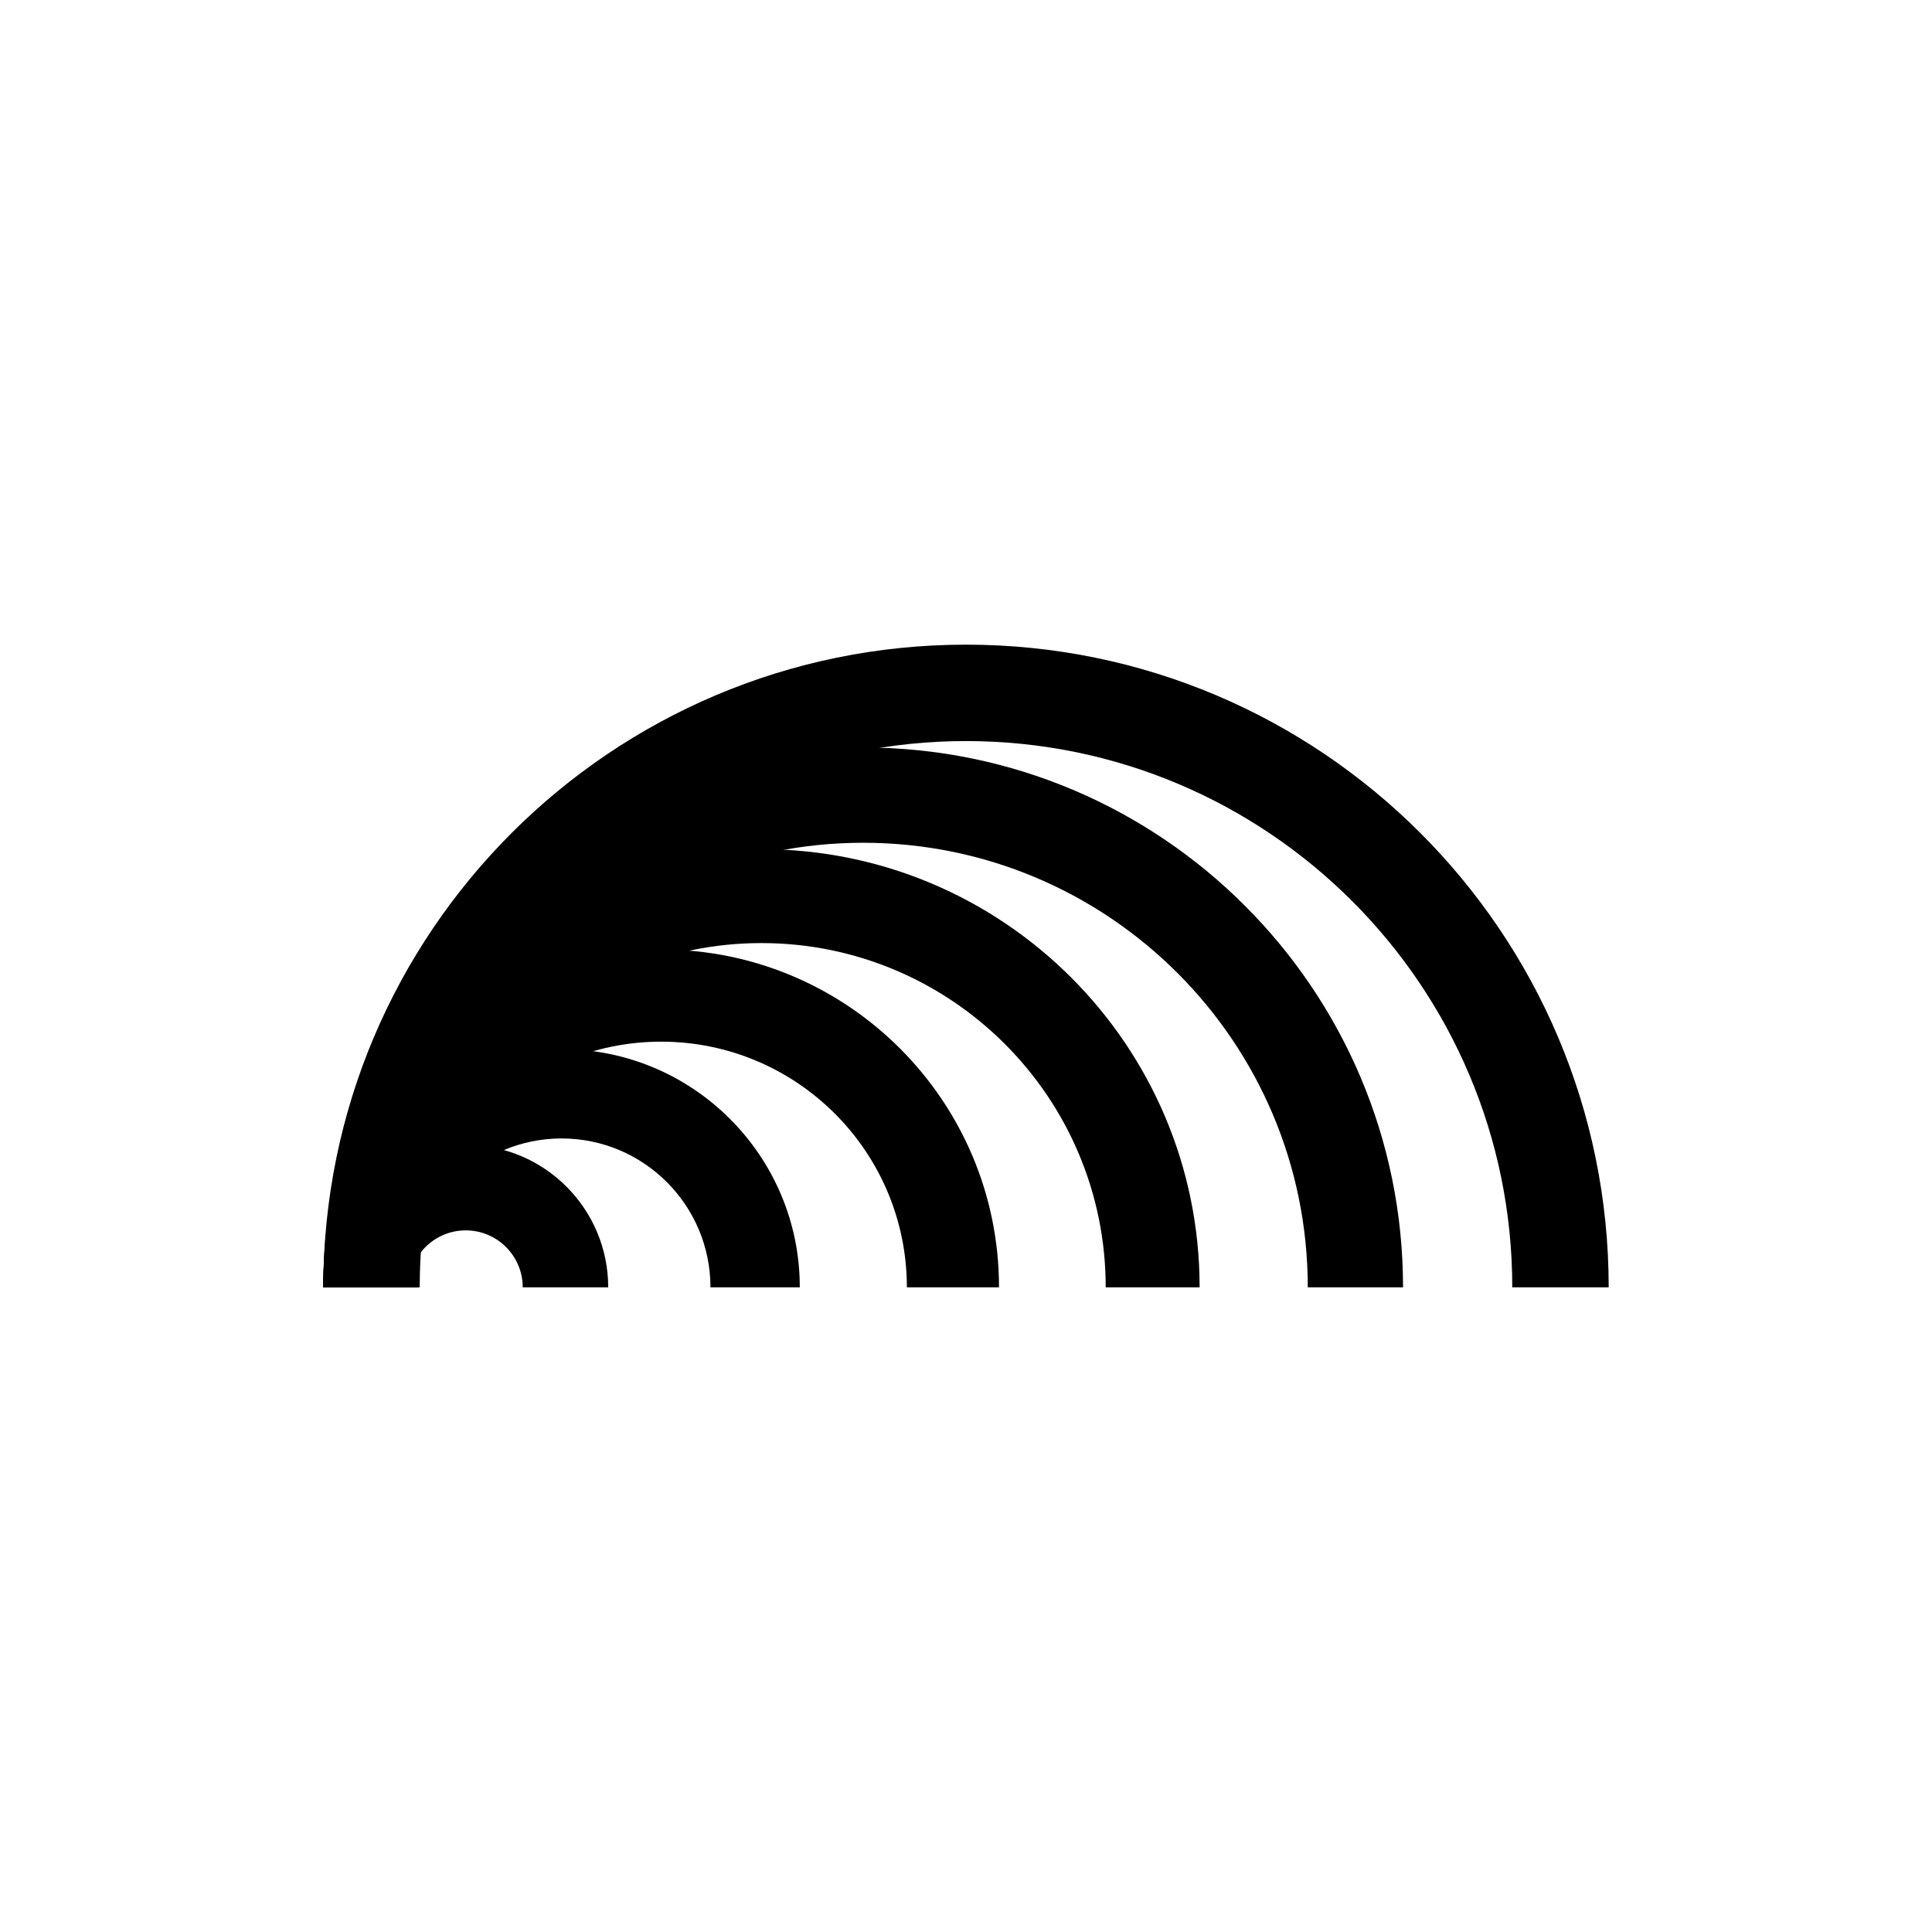
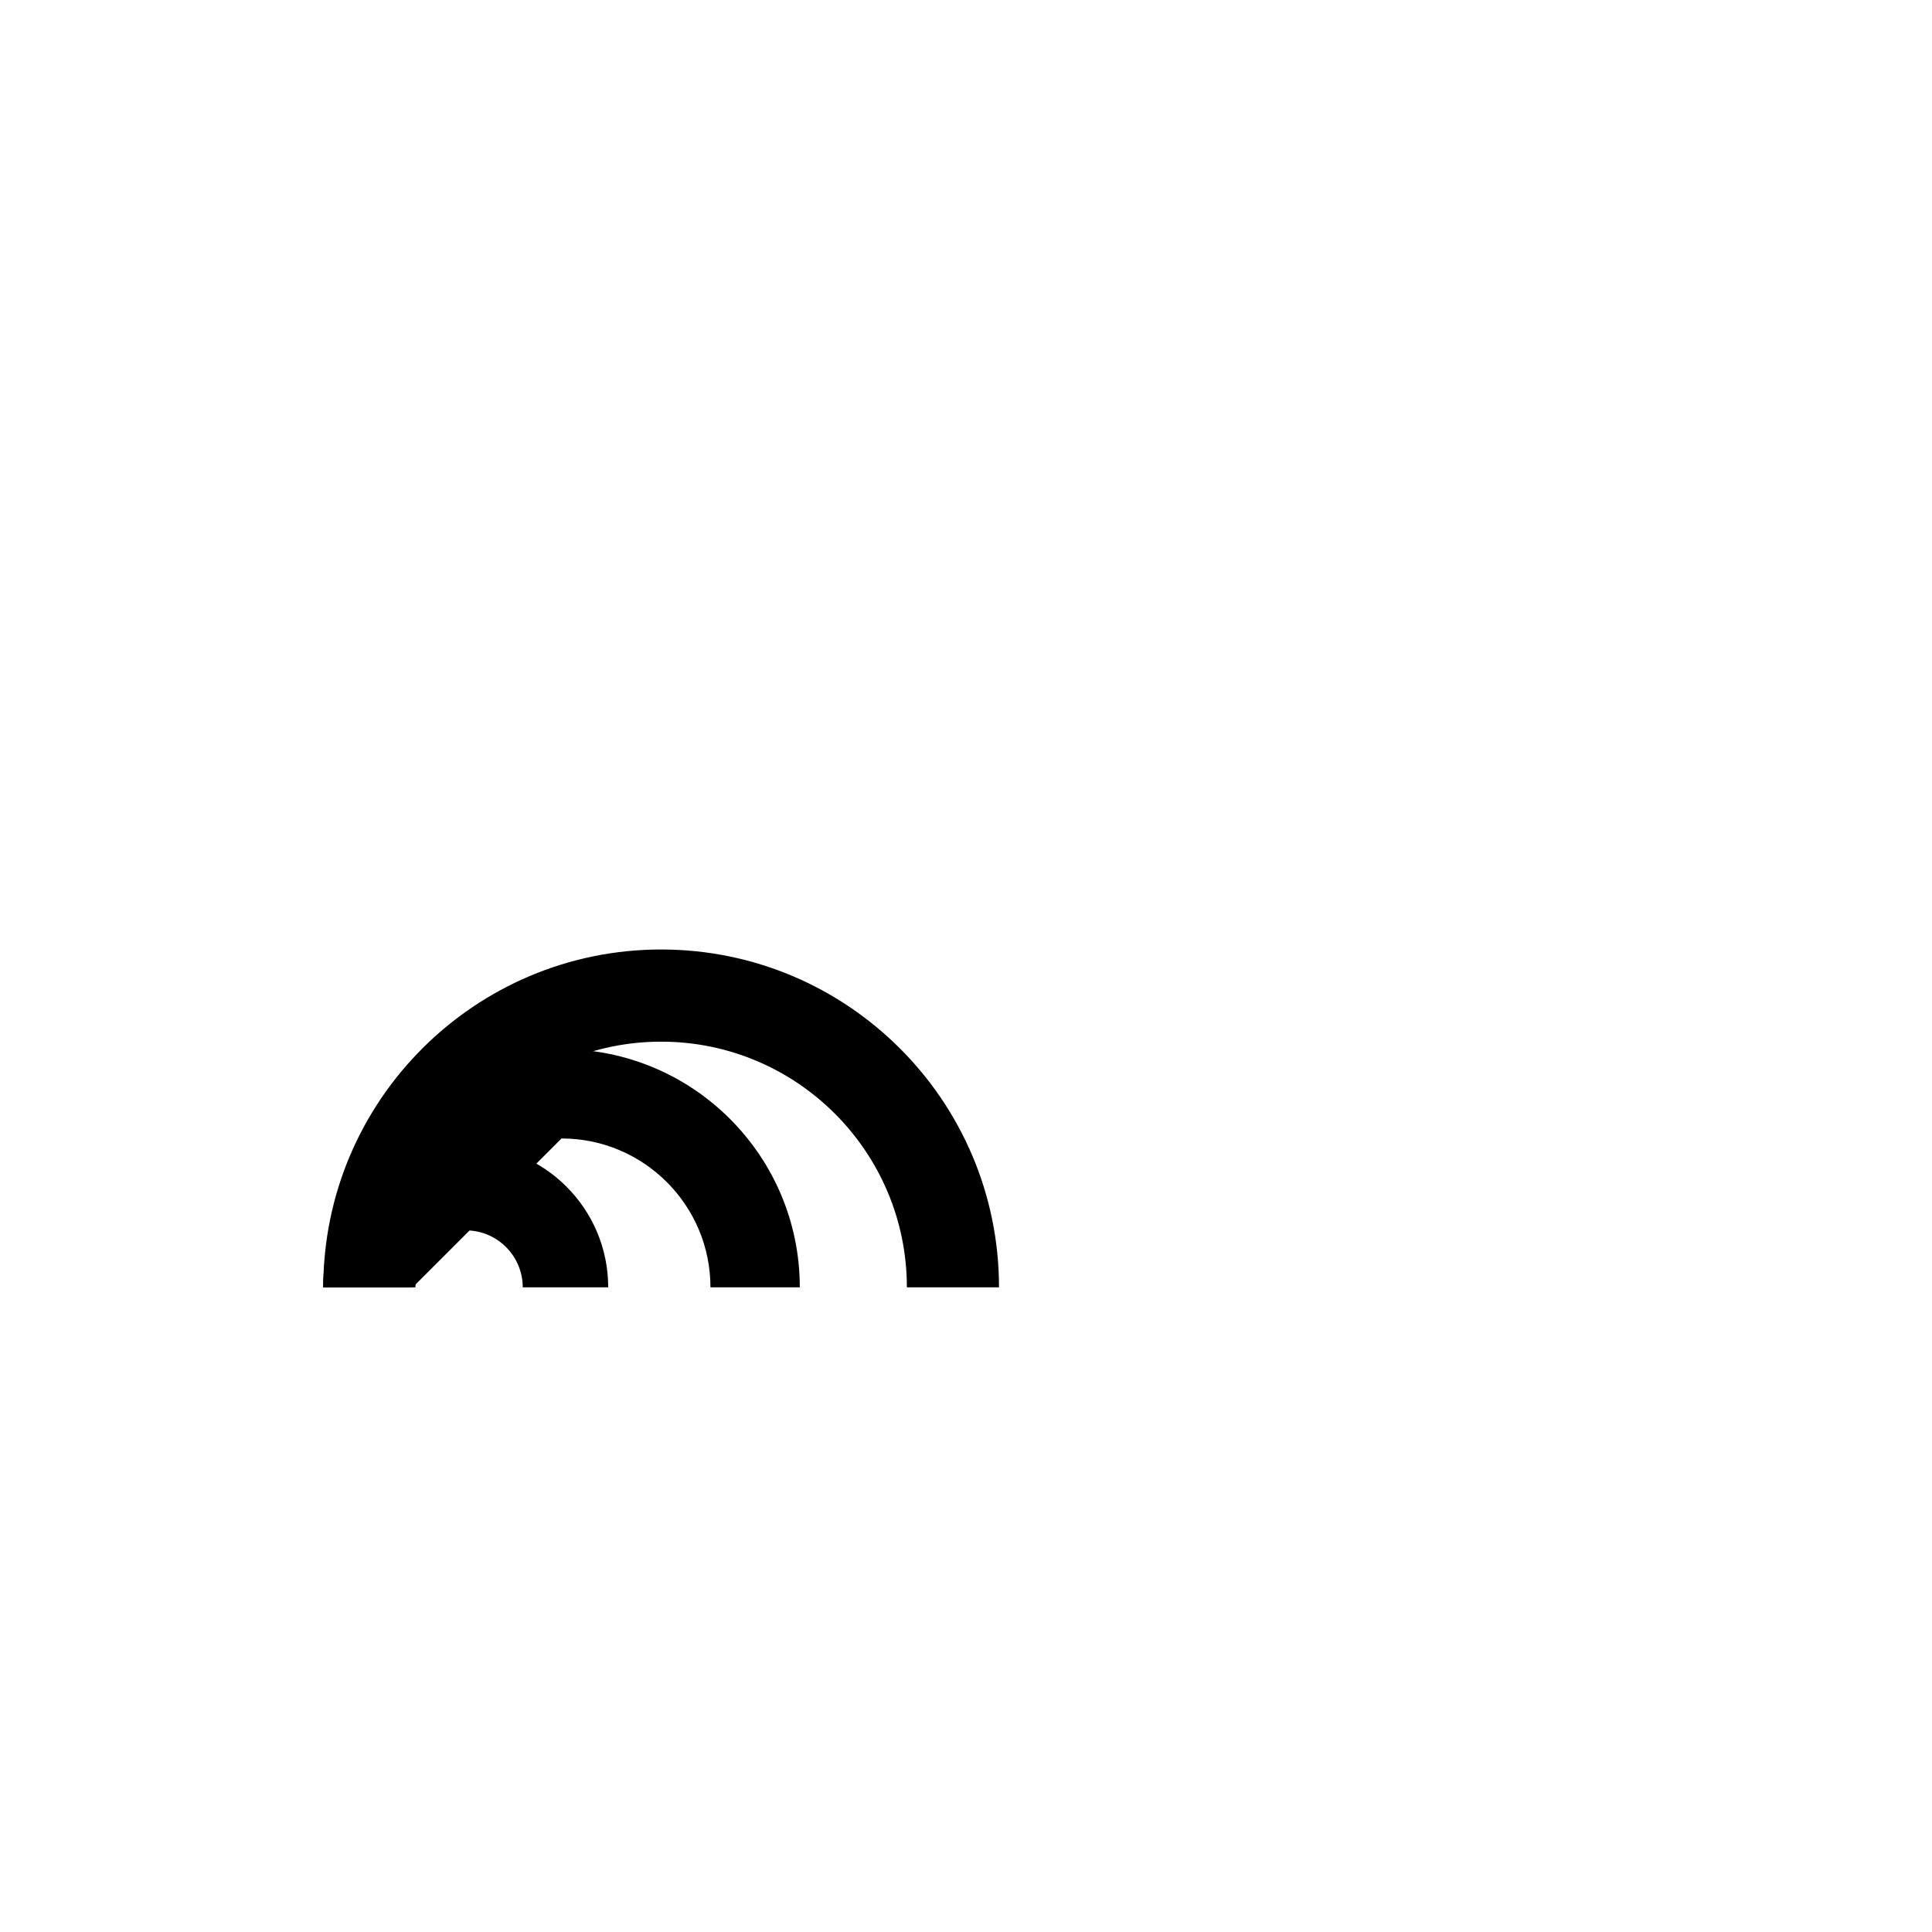
<svg xmlns="http://www.w3.org/2000/svg" fill="#000000" width="800px" height="800px" version="1.1" viewBox="144 144 512 512">
  <g fill-rule="evenodd">
-     <path d="m255.23 485.16h-25.551c0-94.004 76.32-170.32 170.32-170.32s170.32 76.316 170.32 170.32h-25.551c0-79.902-64.871-144.77-144.77-144.77s-144.77 64.871-144.77 144.77z" />
-     <path d="m254.93 485.16h-25.25c0-78.957 64.109-143.07 143.07-143.07 78.965 0 143.07 64.109 143.07 143.07h-25.246c0-65.027-52.797-117.82-117.82-117.82-65.027 0-117.82 52.797-117.82 117.82z" />
    <path d="m254.1 485.16h-24.422c0-49.414 40.121-89.535 89.535-89.535 49.418 0 89.535 40.121 89.535 89.535h-24.418c0-35.934-29.176-65.109-65.117-65.109-35.934 0-65.109 29.176-65.109 65.109z" />
-     <path d="m254.56 485.16h-24.887c0-64.082 52.031-116.12 116.12-116.12s116.12 52.031 116.12 116.12h-24.887c0-50.352-40.879-91.234-91.234-91.234s-91.234 40.883-91.234 91.234z" />
-     <path d="m253.36 485.16h-23.68c0-34.844 28.293-63.137 63.137-63.137 34.848 0 63.137 28.293 63.137 63.137h-23.676c0-21.777-17.684-39.457-39.461-39.457s-39.457 17.68-39.457 39.457z" />
+     <path d="m253.36 485.16h-23.68c0-34.844 28.293-63.137 63.137-63.137 34.848 0 63.137 28.293 63.137 63.137h-23.676c0-21.777-17.684-39.457-39.461-39.457z" />
    <path d="m252.33 485.16h-22.656c0-20.836 16.922-37.754 37.754-37.754 20.84 0 37.754 16.922 37.754 37.754h-22.652c0-8.336-6.769-15.098-15.105-15.098-8.336 0-15.098 6.766-15.098 15.098z" />
  </g>
</svg>